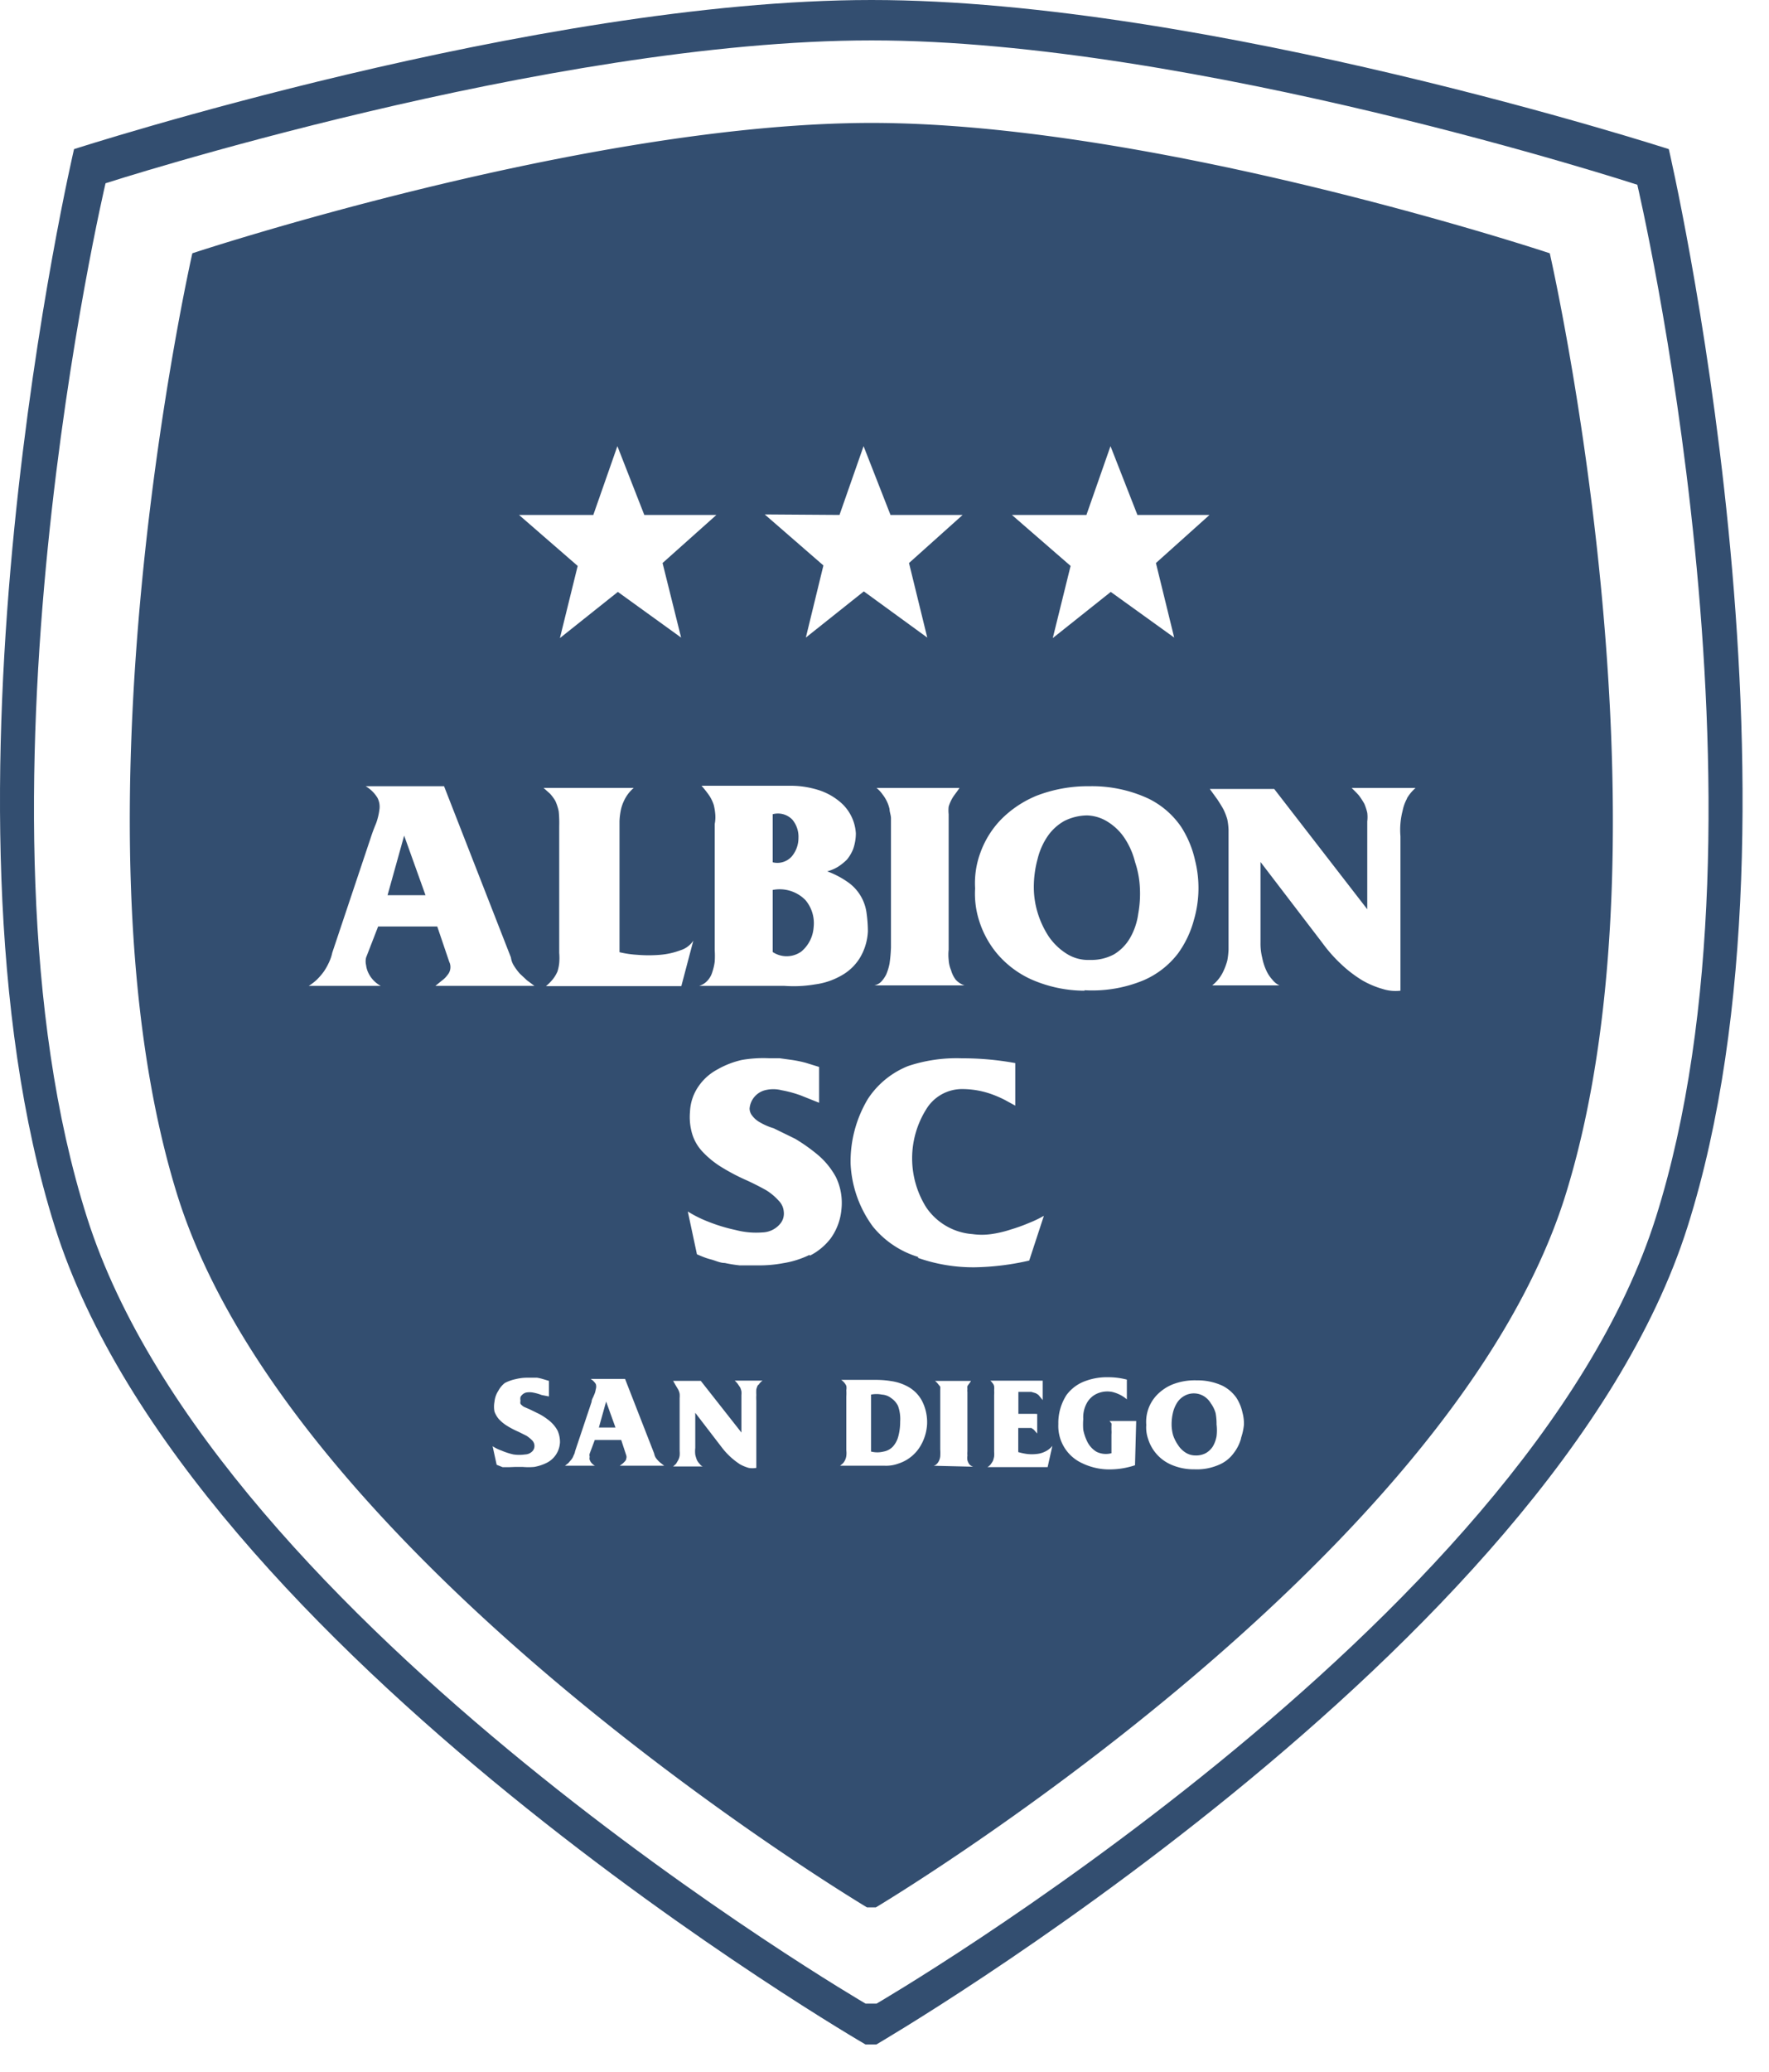
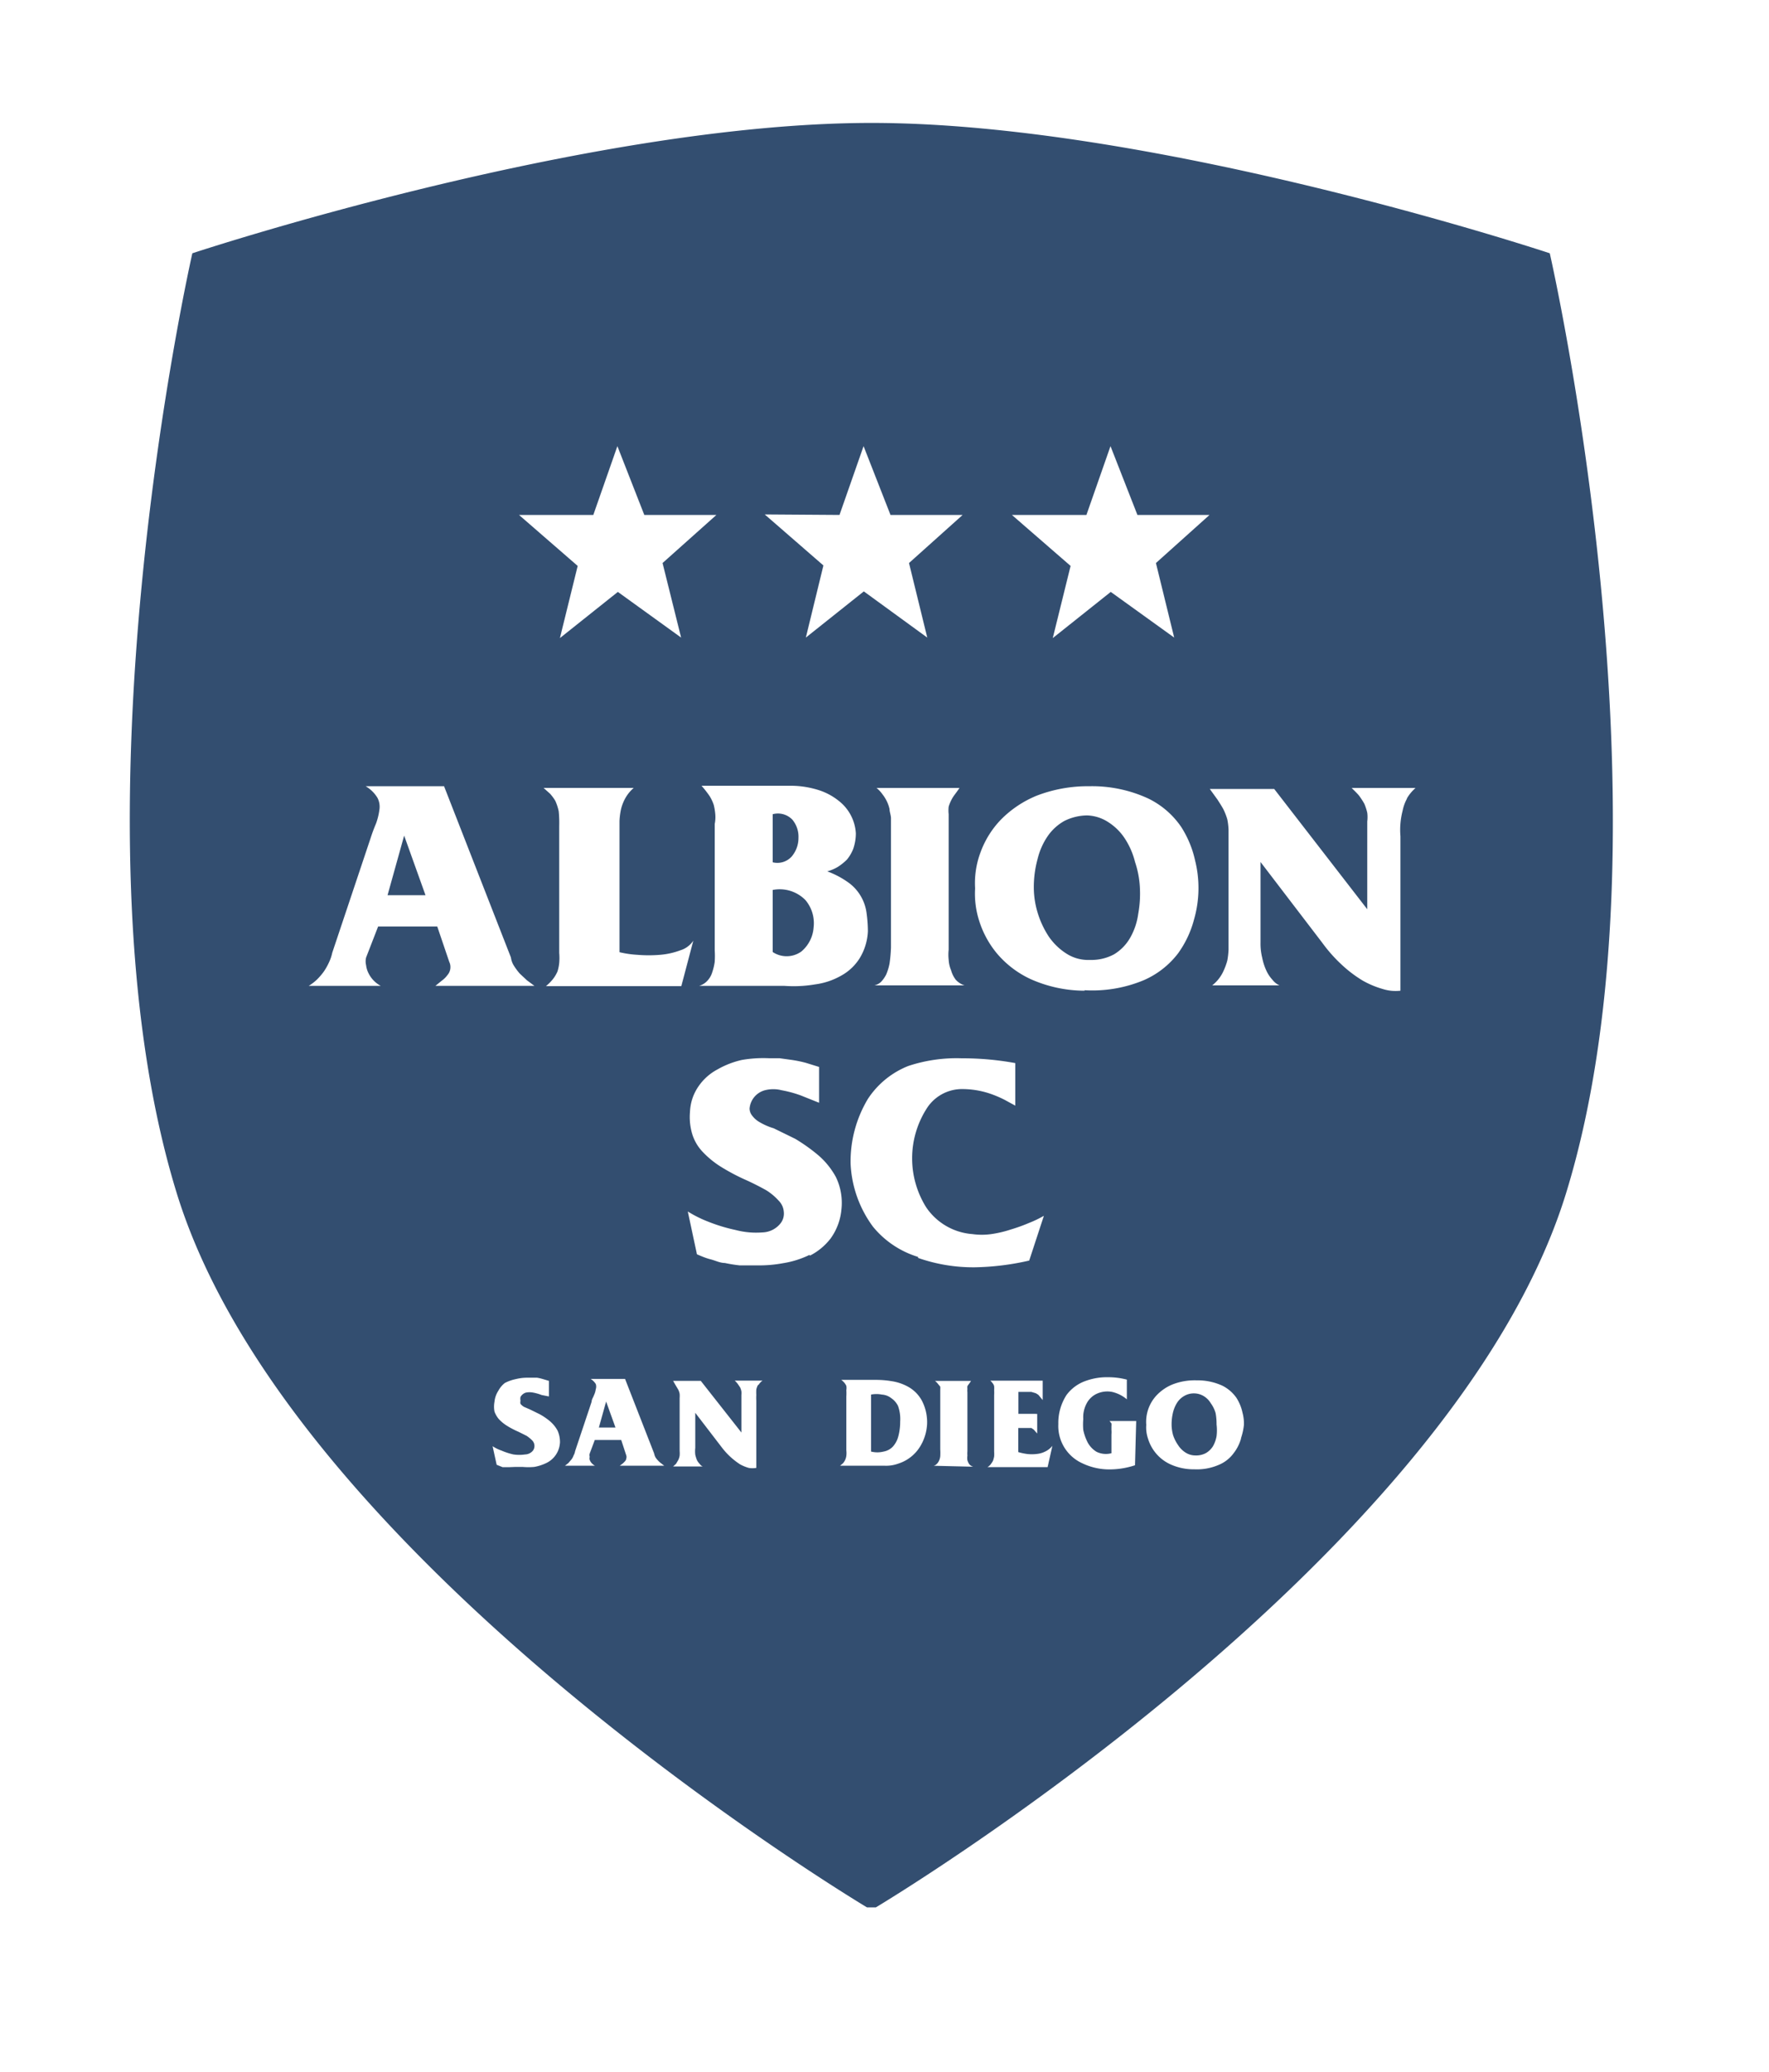
<svg xmlns="http://www.w3.org/2000/svg" width="41" height="48" version="1.1" viewBox="0 0 41 48">
  <g id="Page-1" fill="none" fill-rule="evenodd" stroke="none" stroke-width="1">
    <g id="home" transform="translate(-919 -971)">
      <g id="Group-88" transform="translate(919 971)">
-         <path id="Shape" fill="#334E70" fill-rule="nonzero" d="M38.678 3.455S27.984 0 20.2 0C12.415 0 1.716 3.455 1.716 3.455s-3.544 15.112-.446 24.964c3.098 9.852 18.79 18.946 18.79 18.946h.251S36.01 38.227 39.112 28.42c3.104-9.807-.434-24.964-.434-24.964Zm-.301 24.752c-2.981 9.435-18.06 18.211-18.06 18.211h-.257S5.015 37.642 2.017 28.208c-2.998-9.435.429-23.962.429-23.962S12.716.936 20.2.936c7.483 0 17.748 3.344 17.748 3.344s3.41 14.488.429 23.927Z" />
        <path id="Shape" d="M27.304 22.089c.18-.235.314-.501.396-.786.131-.448.14-.923.028-1.376a2.374 2.374 0 0 0-.323-.78 1.95 1.95 0 0 0-.764-.658 3.093 3.093 0 0 0-1.365-.284 3.288 3.288 0 0 0-1.215.217 2.469 2.469 0 0 0-.836.558c-.21.218-.37.478-.473.763-.098.265-.14.548-.123.83-.015.249.015.498.09.736.084.276.223.534.406.758.216.258.486.466.791.607.825.344 1.751.358 2.586.04.317-.137.593-.352.802-.625Zm-.913-.886a1.532 1.532 0 0 1-.201.53c-.092.15-.22.274-.373.362-.172.09-.364.134-.558.128a.93.93 0 0 1-.557-.156 1.427 1.427 0 0 1-.401-.396 2.15 2.15 0 0 1-.256-.557 2.028 2.028 0 0 1-.084-.557c-.004-.22.023-.44.078-.652a1.6 1.6 0 0 1 .234-.524c.1-.145.231-.265.385-.351a1.21 1.21 0 0 1 .523-.128c.173.005.34.057.485.15.153.096.284.223.385.373.113.17.196.36.245.558.06.195.091.397.095.601.015.207.006.415-.028.619h.028Z" />
        <path id="Path" d="M24.178 28.135c-.112.064-.23.12-.35.167a3.644 3.644 0 0 1-.419.15 2.647 2.647 0 0 1-.451.107c-.144.019-.29.019-.435 0a1.421 1.421 0 0 1-1.075-.625 2.14 2.14 0 0 1 0-2.262.97.97 0 0 1 .841-.462 2.028 2.028 0 0 1 .708.133c.093.036.185.077.273.123l.234.128v-.986a6.826 6.826 0 0 0-1.215-.09c-.416 0-.829.07-1.22.212a2 2 0 0 0-.936.764 2.82 2.82 0 0 0-.401 1.499c.025.514.2 1.01.501 1.426.27.337.635.586 1.048.713.417.135.854.197 1.293.184.425-.007.85-.06 1.264-.156l.34-1.025Z" />
-         <path id="Shape" d="M16.566 22.29c-.01.081-.029.161-.055.24a.507.507 0 0 1-.112.2.418.418 0 0 1-.195.122h1.978c.237.018.474.006.708-.033.217-.033.425-.11.613-.223a1.17 1.17 0 0 0 .435-.407 1.31 1.31 0 0 0 .19-.624 3.238 3.238 0 0 0-.029-.401 1.042 1.042 0 0 0-.395-.697 2.023 2.023 0 0 0-.519-.278.992.992 0 0 0 .24-.1c.079-.05.151-.108.217-.173a.925.925 0 0 0 .145-.251c.04-.115.06-.235.062-.357a1.03 1.03 0 0 0-.401-.758 1.454 1.454 0 0 0-.463-.245 2.162 2.162 0 0 0-.63-.1H16.26c.066.074.128.152.184.234a.914.914 0 0 1 .1.212c.017.068.028.136.034.206v3.148c.002.095-.001.19-.012.285Zm1.343-3.405a.463.463 0 0 1 .457.128c.098.119.147.27.14.424 0 .16-.058.313-.162.434a.446.446 0 0 1-.435.123v-1.11Zm0 1.76a.836.836 0 0 1 .758.218.83.83 0 0 1 .19.635.802.802 0 0 1-.284.558.585.585 0 0 1-.664 0v-1.41Z" />
-         <path id="Path" d="M19.392 27.305a1.789 1.789 0 0 0-.446-.557 4.029 4.029 0 0 0-.557-.363l-.502-.245a1.499 1.499 0 0 1-.312-.134.585.585 0 0 1-.184-.156.267.267 0 0 1-.061-.167.48.48 0 0 1 .351-.424.786.786 0 0 1 .396 0c.151.029.3.07.445.123l.418.167v-.841l-.306-.095a2.914 2.914 0 0 0-.318-.067l-.262-.027h-.223c-.206 0-.411.023-.613.066a2.067 2.067 0 0 0-.557.218 1.237 1.237 0 0 0-.44.39 1.114 1.114 0 0 0-.2.59c-.016.173 0 .347.05.513.045.152.125.291.234.407.125.135.267.253.423.351.196.122.401.23.613.323.167.078.312.15.44.223.108.065.206.146.29.24.07.068.114.159.123.256.013.1-.015.2-.078.279a.557.557 0 0 1-.418.206 1.867 1.867 0 0 1-.619-.056 3.9 3.9 0 0 1-.64-.195 2.786 2.786 0 0 1-.469-.234l.19.97c.107.044.213.083.317.117.112.028.218.06.33.083.111.025.225.043.339.056h.396c.205.004.41-.012.613-.05.214-.034.423-.1.618-.195.196-.093.368-.23.502-.401.132-.196.21-.423.228-.658a1.37 1.37 0 0 0-.111-.713Z" />
-         <path id="Shape" d="m10.242 22.708-.15.122h2.306l-.172-.128-.168-.156a1.354 1.354 0 0 1-.133-.178.485.485 0 0 1-.073-.195l-1.549-3.968H8.486a.78.78 0 0 1 .274.267c.044.086.06.184.044.28-.014.108-.04.214-.078.317a4.1 4.1 0 0 0-.128.345l-.886 2.647a.997.997 0 0 1-.073.217 1.571 1.571 0 0 1-.117.212c-.05.07-.105.135-.167.195a1.114 1.114 0 0 1-.19.145h1.673a.663.663 0 0 1-.34-.48.384.384 0 0 1 0-.177l.278-.72h1.371l.279.825c.046.1.028.219-.045.301a.557.557 0 0 1-.14.129Zm-1.26-1.968.385-1.376.496 1.376h-.88Z" />
+         <path id="Path" d="M19.392 27.305a1.789 1.789 0 0 0-.446-.557 4.029 4.029 0 0 0-.557-.363l-.502-.245a1.499 1.499 0 0 1-.312-.134.585.585 0 0 1-.184-.156.267.267 0 0 1-.061-.167.48.48 0 0 1 .351-.424.786.786 0 0 1 .396 0c.151.029.3.07.445.123l.418.167v-.841a2.914 2.914 0 0 0-.318-.067l-.262-.027h-.223c-.206 0-.411.023-.613.066a2.067 2.067 0 0 0-.557.218 1.237 1.237 0 0 0-.44.39 1.114 1.114 0 0 0-.2.59c-.016.173 0 .347.05.513.045.152.125.291.234.407.125.135.267.253.423.351.196.122.401.23.613.323.167.078.312.15.44.223.108.065.206.146.29.24.07.068.114.159.123.256.013.1-.015.2-.078.279a.557.557 0 0 1-.418.206 1.867 1.867 0 0 1-.619-.056 3.9 3.9 0 0 1-.64-.195 2.786 2.786 0 0 1-.469-.234l.19.97c.107.044.213.083.317.117.112.028.218.06.33.083.111.025.225.043.339.056h.396c.205.004.41-.012.613-.05.214-.034.423-.1.618-.195.196-.093.368-.23.502-.401.132-.196.21-.423.228-.658a1.37 1.37 0 0 0-.111-.713Z" />
        <path id="Path" d="M12.872 18.556c.035.077.061.157.078.24.019.114.03.23.033.345v2.92c.007.078.007.156 0 .234-.006.066-.02.132-.039.195a.836.836 0 0 1-.105.179c-.049.059-.103.113-.162.161h3.137l.279-1.047a.557.557 0 0 1-.301.222 1.739 1.739 0 0 1-.474.106 3.249 3.249 0 0 1-.936-.061v-3.026c.004-.1.017-.198.04-.295a1.03 1.03 0 0 1 .1-.245.88.88 0 0 1 .189-.229h-2.112l.15.134a.997.997 0 0 1 .123.167ZM31.461 18.433c.045.061.086.124.123.19.028.067.05.136.067.206a.82.82 0 0 1 0 .2v1.985l-2.157-2.787H28.04l.178.245c.05.079.1.157.14.229.037.075.066.153.089.234.015.077.025.155.028.234v2.786a1.672 1.672 0 0 1-.028.245 1.204 1.204 0 0 1-.206.435.892.892 0 0 1-.145.145h1.538a.424.424 0 0 1-.162-.128.82.82 0 0 1-.145-.218 1.315 1.315 0 0 1-.094-.295 1.365 1.365 0 0 1-.04-.345V19.97l1.455 1.873c.14.184.3.354.474.507.145.134.304.254.473.357.146.083.301.148.463.195a.98.98 0 0 0 .412.039v-3.578a1.766 1.766 0 0 1 .05-.59.98.98 0 0 1 .1-.28.953.953 0 0 1 .162-.239H31.29c.061.061.122.134.172.178ZM20.618 22.323a1.27 1.27 0 0 1-.078.256.724.724 0 0 1-.123.173.329.329 0 0 1-.15.078h2.09a.474.474 0 0 1-.207-.134.658.658 0 0 1-.106-.217.719.719 0 0 1-.056-.245 1.114 1.114 0 0 1 0-.229v-3.142a.814.814 0 0 1 0-.173.88.88 0 0 1 .14-.279c.033-.044.072-.095.111-.156h-1.917c.054.043.1.094.14.15a.847.847 0 0 1 .162.34c0 .062 0 .123.027.173v3.032c-.004.125-.015.25-.033.373Z" />
        <path id="Path" fill="#334E70" fill-rule="nonzero" d="M18.573 22.044a.802.802 0 0 0 .284-.557.83.83 0 0 0-.19-.635.836.836 0 0 0-.758-.234v1.438c.202.134.466.13.664-.012ZM26.307 19.971a1.778 1.778 0 0 0-.245-.557c-.1-.15-.232-.277-.385-.373a.953.953 0 0 0-.484-.15 1.21 1.21 0 0 0-.524.128 1.153 1.153 0 0 0-.385.35 1.6 1.6 0 0 0-.234.524c-.061.222-.091.45-.089.68.002.189.03.377.084.558.058.197.144.384.256.557.106.157.242.292.401.395a.93.93 0 0 0 .557.156c.194.007.386-.037.558-.128.154-.092.283-.223.373-.379.099-.171.163-.36.19-.557.038-.207.051-.419.038-.63a2.19 2.19 0 0 0-.111-.574ZM8.982 20.74h.88l-.495-1.381zM18.344 19.849a.663.663 0 0 0 .162-.435.619.619 0 0 0-.14-.423.463.463 0 0 0-.457-.128v1.114c.158.04.324-.01.435-.128ZM13.88 33.072h.385l-.217-.602zM20.657 32.392a.39.39 0 0 0-.218-.083.635.635 0 0 0-.25 0v1.32a.59.59 0 0 0 .29 0 .39.39 0 0 0 .211-.111.557.557 0 0 0 .128-.234 1.27 1.27 0 0 0 .045-.346.892.892 0 0 0-.05-.367.468.468 0 0 0-.156-.179ZM28.174 32.738a.73.73 0 0 0-.112-.229.48.48 0 0 0-.167-.167.446.446 0 0 0-.44-.006.474.474 0 0 0-.167.151.769.769 0 0 0-.1.229 1.17 1.17 0 0 0-.034.284c0 .083.012.165.033.245a.92.92 0 0 0 .117.234c.045.07.104.129.173.173.07.045.151.068.234.067a.474.474 0 0 0 .24-.056.48.48 0 0 0 .161-.156.724.724 0 0 0 .084-.234c.011-.09.011-.183 0-.273a1.349 1.349 0 0 0-.022-.262Z" />
        <path id="Path" d="m17.074 32.07.055.083a.418.418 0 0 1 .028.089.43.43 0 0 1 0 .083v.864l-.942-1.198h-.613l.078.106.062.1a.357.357 0 0 1 .033.1.63.63 0 0 1 0 .1v1.227a.602.602 0 0 1 0 .106.334.334 0 0 1-.033.106l-.05.083-.09.073h.67a.15.15 0 0 1-.068-.056.373.373 0 0 1-.067-.09.864.864 0 0 1-.039-.127.708.708 0 0 1 0-.156v-.825l.619.813c.06.082.13.157.206.223.065.058.134.11.206.156.064.036.131.064.2.084.06.01.12.01.18 0v-1.56a1.03 1.03 0 0 1 0-.129 1.243 1.243 0 0 1 0-.128.423.423 0 0 1 .044-.117.329.329 0 0 1 .072-.106h-.624a.48.48 0 0 1 .073.095ZM19.392 27.305a1.789 1.789 0 0 0-.446-.557 4.029 4.029 0 0 0-.557-.363l-.502-.245a1.499 1.499 0 0 1-.312-.134.585.585 0 0 1-.184-.156.267.267 0 0 1-.061-.167.48.48 0 0 1 .351-.424.786.786 0 0 1 .396 0c.151.029.3.07.445.123l.418.167v-.841l-.306-.095a2.914 2.914 0 0 0-.318-.067l-.262-.027h-.223c-.206 0-.411.023-.613.066a2.067 2.067 0 0 0-.557.218 1.237 1.237 0 0 0-.44.39 1.114 1.114 0 0 0-.2.59c-.016.173 0 .347.05.513.045.152.125.291.234.407.125.135.267.253.423.351.196.122.401.23.613.323.167.078.312.15.44.223.108.065.206.146.29.24.07.068.114.159.123.256.013.1-.015.2-.078.279a.557.557 0 0 1-.418.206 1.867 1.867 0 0 1-.619-.056 3.9 3.9 0 0 1-.64-.195 2.786 2.786 0 0 1-.469-.234l.19.97c.107.044.213.083.317.117.112.028.218.06.33.083.111.025.225.043.339.056h.396c.205.004.41-.012.613-.05.214-.034.423-.1.618-.195.196-.093.368-.23.502-.401.132-.196.21-.423.228-.658a1.37 1.37 0 0 0-.111-.713ZM12.733 32.905a1.427 1.427 0 0 0-.234-.156l-.24-.106-.14-.061a.323.323 0 0 1-.077-.067.134.134 0 0 1 0-.072.206.206 0 0 1 0-.09.217.217 0 0 1 .122-.1.446.446 0 0 1 .173 0c.067.013.132.031.195.056l.184.072v-.362l-.134-.039a1.02 1.02 0 0 0-.14-.033h-.183c-.088 0-.176.012-.262.033a.958.958 0 0 0-.25.09.557.557 0 0 0-.19.172.557.557 0 0 0-.09.256.602.602 0 0 0 0 .229.557.557 0 0 0 .101.172c.056.06.12.113.19.156.085.054.174.1.267.14l.19.095a.864.864 0 0 1 .128.105.184.184 0 0 1 .016.234.245.245 0 0 1-.184.09.925.925 0 0 1-.267 0 1.482 1.482 0 0 1-.279-.09 1.014 1.014 0 0 1-.206-.1l.095.43.14.055.138.033.15.028h.174c.089.008.178.008.267 0a1.07 1.07 0 0 0 .268-.083.557.557 0 0 0 .328-.468.646.646 0 0 0-.055-.324.758.758 0 0 0-.195-.295ZM12.961 22.29c-.006.066-.02.131-.039.195a.836.836 0 0 1-.106.178c-.048.06-.102.113-.161.162h3.137l.279-1.048a.557.557 0 0 1-.301.223 1.739 1.739 0 0 1-.474.106 3.249 3.249 0 0 1-.936-.062v-3.02c.003-.1.017-.198.039-.295a1.03 1.03 0 0 1 .1-.245.88.88 0 0 1 .19-.229h-2.09l.15.134a.997.997 0 0 1 .123.167c.035.077.061.157.078.24.019.114.03.23.033.345v2.92a1.393 1.393 0 0 1-.022.229ZM20.618 22.323a1.27 1.27 0 0 1-.078.256.724.724 0 0 1-.123.173.329.329 0 0 1-.15.078h2.09a.474.474 0 0 1-.207-.134.658.658 0 0 1-.106-.217.719.719 0 0 1-.056-.245 1.114 1.114 0 0 1 0-.229v-3.142a.814.814 0 0 1 0-.173.88.88 0 0 1 .14-.279c.033-.044.072-.095.111-.156h-1.917c.054.043.1.094.14.15a.847.847 0 0 1 .162.34c0 .062 0 .123.027.173v3.032c-.004.125-.015.25-.033.373ZM31.461 18.433c.045.061.086.124.123.19.028.067.05.136.067.206a.82.82 0 0 1 0 .2v1.985l-2.157-2.787H28.04l.178.245c.05.079.1.157.14.229.037.075.066.153.089.234.015.077.025.155.028.234v2.786a1.672 1.672 0 0 1-.028.245 1.204 1.204 0 0 1-.206.435.892.892 0 0 1-.145.145h1.538a.424.424 0 0 1-.162-.128.82.82 0 0 1-.145-.218 1.315 1.315 0 0 1-.094-.295 1.365 1.365 0 0 1-.04-.345V19.97l1.455 1.873c.14.184.3.354.474.507.145.134.304.254.473.357.146.083.301.148.463.195a.98.98 0 0 0 .412.039v-3.578a1.766 1.766 0 0 1 .05-.59.98.98 0 0 1 .1-.28.953.953 0 0 1 .162-.239H31.29c.061.061.122.134.172.178ZM25.733 32.983a.34.34 0 0 1 0 .067v.083a.607.607 0 0 1 0 .106v.435a.49.49 0 0 1-.345-.033.557.557 0 0 1-.207-.218 1.114 1.114 0 0 1-.1-.29 1.527 1.527 0 0 1 0-.25.68.68 0 0 1 .09-.385.502.502 0 0 1 .244-.212.59.59 0 0 1 .33-.033.808.808 0 0 1 .345.173v-.457a1.672 1.672 0 0 0-.424-.056 1.449 1.449 0 0 0-.524.084.936.936 0 0 0-.451.328 1.192 1.192 0 0 0-.173.675.947.947 0 0 0 .558.908c.174.083.364.13.557.14.225.008.45-.024.663-.095v-1.026h-.608l.045.056ZM22.417 33.83a.329.329 0 0 1 0-.106.64.64 0 0 1 0-.1v-1.371a.284.284 0 0 1 0-.072.312.312 0 0 1 0-.067.34.34 0 0 1 .04-.056l.044-.067h-.836a.318.318 0 0 1 .061.061l.045.073a.674.674 0 0 1 0 .078V33.6c.003.054.003.108 0 .162a.329.329 0 0 1-.033.112.25.25 0 0 1-.056.072.134.134 0 0 1-.061.033h.908a.19.19 0 0 1-.09-.055.295.295 0 0 1-.022-.095ZM24.178 28.135c-.112.064-.23.12-.35.167a3.644 3.644 0 0 1-.419.15 2.647 2.647 0 0 1-.451.107c-.144.019-.29.019-.435 0a1.421 1.421 0 0 1-1.075-.625 2.14 2.14 0 0 1 0-2.262.97.97 0 0 1 .841-.462 2.028 2.028 0 0 1 .708.133c.093.036.185.077.273.123l.234.128v-.986a6.826 6.826 0 0 0-1.215-.09c-.416 0-.829.07-1.22.212a2 2 0 0 0-.936.764 2.82 2.82 0 0 0-.401 1.499c.025.514.2 1.01.501 1.426.27.337.635.586 1.048.713.417.135.854.197 1.293.184.425-.007.85-.06 1.264-.156l.34-1.025ZM24.028 33.668a.947.947 0 0 1-.217 0 1.231 1.231 0 0 1-.207-.044v-.557h.307l.056.039.044.044v-.44a.067.067 0 0 1-.039 0h-.368v-.507h.301l.095.028c.026.011.05.026.072.044l.062.062v-.452h-1.215a.29.29 0 0 1 .056.062c.017.02.029.045.033.072.003.03.003.06 0 .09a.708.708 0 0 1 0 .11v1.321a.619.619 0 0 1 0 .106.585.585 0 0 1-.028.106.724.724 0 0 1-.055.084.262.262 0 0 1-.073.06h1.393l.117-.5a.468.468 0 0 1-.167.133.557.557 0 0 1-.167.14Z" />
        <path id="Shape" fill="#334E70" fill-rule="nonzero" d="M35.92 5.868s-9.095-3.02-15.72-3.02c-6.626 0-15.742 3.02-15.742 3.02s-3.004 13.19-.363 21.771c2.642 8.582 15.999 16.55 15.999 16.55h.206s13.357-7.968 15.998-16.55c2.642-8.581-.379-21.771-.379-21.771ZM25.18 11.93l.558-1.594.624 1.594h1.671l-1.242 1.114.423 1.727-1.47-1.058-1.344 1.07.413-1.672-1.36-1.181h1.727Zm-4.563 6.815a.847.847 0 0 0-.162-.34.708.708 0 0 0-.14-.15h1.923c-.039.06-.078.11-.111.155a.88.88 0 0 0-.14.279.814.814 0 0 0 0 .173v3.142a1.114 1.114 0 0 0 0 .229.719.719 0 0 0 .056.245.658.658 0 0 0 .106.217.474.474 0 0 0 .206.134h-2.09a.329.329 0 0 0 .151-.078c.05-.051.09-.11.123-.173a1.27 1.27 0 0 0 .078-.256c.018-.124.029-.248.033-.373v-3.004c-.006-.078-.033-.14-.033-.2Zm-1.16-6.815.558-1.594.624 1.594h1.672l-1.243 1.114.423 1.727-1.47-1.07-1.344 1.07.407-1.671-1.36-1.182 1.734.012Zm-2.88 6.926a1.326 1.326 0 0 0-.034-.206.914.914 0 0 0-.1-.212 2.34 2.34 0 0 0-.184-.234h2.084c.214.002.426.036.63.1.167.053.324.136.462.246a1.03 1.03 0 0 1 .401.757c0 .122-.021.242-.06.357a.925.925 0 0 1-.146.25 1.287 1.287 0 0 1-.217.173.992.992 0 0 1-.24.1c.186.068.36.162.519.28.222.172.364.427.395.707.018.133.027.267.028.401a1.31 1.31 0 0 1-.19.624 1.17 1.17 0 0 1-.434.407c-.186.105-.39.173-.602.2-.234.04-.471.051-.708.034h-1.978a.418.418 0 0 0 .195-.122.507.507 0 0 0 .112-.2c.026-.079.045-.159.055-.24a2.067 2.067 0 0 0 0-.262V19.09a.816.816 0 0 0 .012-.234Zm-2.826-6.926.558-1.594.624 1.594h1.671l-1.248 1.114.43 1.727-1.466-1.058-1.343 1.07.412-1.672-1.36-1.181h1.722Zm-.802 6.865a1.114 1.114 0 0 0-.078-.24.997.997 0 0 0-.123-.167l-.15-.134h2.09a.88.88 0 0 0-.19.229 1.03 1.03 0 0 0-.1.245 1.577 1.577 0 0 0-.04.295v3.037c.138.033.278.053.419.061.172.014.345.014.518 0 .162-.013.321-.048.474-.105a.557.557 0 0 0 .3-.223l-.278 1.053h-3.137c.059-.048.113-.103.161-.162a.836.836 0 0 0 .106-.178c.02-.064.033-.129.04-.195a1.393 1.393 0 0 0 0-.234V19.14c.003-.115 0-.23-.012-.345Zm-2.535 3.494-.28-.825h-1.37l-.279.719a.384.384 0 0 0 0 .178c.007.06.024.119.05.173a.663.663 0 0 0 .29.306H7.155c.068-.041.131-.09.19-.145.06-.06.117-.125.166-.195.045-.067.084-.138.117-.211a.997.997 0 0 0 .073-.218l.886-2.647a4.1 4.1 0 0 1 .128-.345c.038-.103.064-.21.078-.318a.446.446 0 0 0-.045-.278.78.78 0 0 0-.273-.268h1.817l1.55 3.968c.009.07.034.136.072.195.04.063.084.122.133.178l.167.156.173.128h-2.296l.15-.122a.557.557 0 0 0 .129-.128c.073-.083.09-.201.045-.301Zm2.563 11.144a.557.557 0 0 1-.329.468 1.07 1.07 0 0 1-.267.084 1.527 1.527 0 0 1-.268 0h-.173l-.15.006h-.14l-.139-.056-.094-.43c.064.042.133.076.206.101.09.039.183.069.278.09a.925.925 0 0 0 .268 0 .245.245 0 0 0 .184-.09.184.184 0 0 0-.017-.234.864.864 0 0 0-.128-.106l-.19-.095a1.956 1.956 0 0 1-.267-.139.914.914 0 0 1-.19-.156.557.557 0 0 1-.1-.173.602.602 0 0 1 0-.228.557.557 0 0 1 .09-.256.557.557 0 0 1 .15-.179.958.958 0 0 1 .25-.089c.086-.021.174-.033.262-.033H12.448c.048.008.094.019.14.033l.134.04v.361l-.168-.033a1.114 1.114 0 0 0-.195-.056.446.446 0 0 0-.172 0 .217.217 0 0 0-.123.1.206.206 0 0 0 0 .09.134.134 0 0 0 0 .072.323.323 0 0 0 .078.067l.14.061.217.106c.083.044.161.097.234.156.077.063.142.14.19.229.04.09.059.19.055.29Zm1.387.524.067-.05a.524.524 0 0 0 .056-.056.1.1 0 0 0 .028-.061.117.117 0 0 0 0-.072l-.117-.357h-.613l-.117.312a.128.128 0 0 0 0 .078.123.123 0 0 0 0 .072c.01.027.025.052.044.073a.273.273 0 0 0 .078.061h-.696l.078-.061.072-.084a.312.312 0 0 0 .05-.094.273.273 0 0 0 .034-.095l.384-1.148c0-.056.04-.106.056-.156a.446.446 0 0 0 .04-.134.19.19 0 0 0 0-.122.384.384 0 0 0-.118-.117h.797l.674 1.727c.005.03.015.057.028.084a.424.424 0 0 0 .061.078.412.412 0 0 0 .073.066l.072.056h-1.03Zm3.21-1.883a.423.423 0 0 0-.045.117 1.243 1.243 0 0 0 0 .128 1.03 1.03 0 0 0 0 .128v1.56a.507.507 0 0 1-.178 0 .964.964 0 0 1-.2-.083 1.672 1.672 0 0 1-.413-.38l-.624-.813v.814a.708.708 0 0 0 0 .156c.01.044.023.086.04.128.017.033.04.063.066.09a.15.15 0 0 0 .067.055h-.686l.067-.061.05-.084a.334.334 0 0 0 .034-.106.602.602 0 0 0 0-.106v-1.226a.63.63 0 0 0 0-.1.357.357 0 0 0-.034-.1l-.06-.1-.057-.1h.641l.942 1.197v-.87a.43.43 0 0 0 0-.083.418.418 0 0 0-.028-.089l-.056-.083a.48.48 0 0 0-.072-.078h.646a.329.329 0 0 0-.1.111v-.022Zm1.193-3.004a2.162 2.162 0 0 1-.619.195 2.992 2.992 0 0 1-.613.05h-.396a3.343 3.343 0 0 1-.34-.055c-.111 0-.217-.056-.328-.084-.112-.028-.212-.072-.318-.117l-.212-.992c.149.093.305.171.468.234a3.9 3.9 0 0 0 .641.195c.202.053.41.072.619.056a.557.557 0 0 0 .418-.206.368.368 0 0 0 .078-.279.407.407 0 0 0-.123-.256 1.298 1.298 0 0 0-.29-.24 6.398 6.398 0 0 0-.44-.223 4.764 4.764 0 0 1-.613-.323 2.118 2.118 0 0 1-.423-.35 1.036 1.036 0 0 1-.234-.408 1.376 1.376 0 0 1-.05-.512c.009-.212.078-.417.2-.591.113-.164.264-.297.44-.39.175-.1.362-.172.558-.217.211-.037.426-.05.64-.04h.24l.29.04c.107.016.213.038.317.066l.307.095v.83l-.418-.167a2.658 2.658 0 0 0-.446-.122.786.786 0 0 0-.395 0 .48.48 0 0 0-.352.423c.001.061.023.12.062.167.05.065.112.118.184.156.098.057.203.102.312.134l.501.245c.18.108.352.229.513.363.175.145.32.323.429.523.112.232.156.491.128.747a1.354 1.354 0 0 1-.25.674c-.13.169-.296.306-.485.401v-.022Zm2.602 4.363a.92.92 0 0 1-.546.474.83.83 0 0 1-.323.05H19.47l.067-.056a.323.323 0 0 0 .078-.173.49.49 0 0 0 0-.127v-1.249a1.025 1.025 0 0 0 0-.145.267.267 0 0 0 0-.1.318.318 0 0 0-.045-.072.43.43 0 0 0-.072-.067h.79c.122 0 .243.008.363.028.137.019.269.062.39.128.133.072.243.18.318.312.092.17.136.363.128.557a1.114 1.114 0 0 1-.117.44Zm.273.524a.134.134 0 0 0 .061-.033.25.25 0 0 0 .056-.073.329.329 0 0 0 .033-.111 1.315 1.315 0 0 0 0-.162V32.203a.674.674 0 0 0 0-.078l-.06-.073a.318.318 0 0 0-.062-.06h.836l-.045.066a.34.34 0 0 0-.039.056.312.312 0 0 0 0 .067.284.284 0 0 0 0 .072v1.37a.64.64 0 0 0 0 .101.329.329 0 0 0 0 .106c.01.034.024.066.045.095a.19.19 0 0 0 .089.055l-.914-.022Zm-.362-4.837a2.162 2.162 0 0 1-1.048-.702 2.658 2.658 0 0 1-.518-1.46 2.82 2.82 0 0 1 .401-1.499 2 2 0 0 1 .936-.763 3.555 3.555 0 0 1 1.237-.178c.417-.001.833.036 1.243.111v.986l-.234-.128a2.502 2.502 0 0 0-.273-.122 2.028 2.028 0 0 0-.708-.134.97.97 0 0 0-.852.473 2.14 2.14 0 0 0 0 2.263c.243.362.64.592 1.075.624.144.02.29.02.435 0 .153-.022.304-.057.451-.106.142-.042.282-.092.418-.15.121-.047.238-.103.351-.168l-.34 1.037a6.046 6.046 0 0 1-1.265.156 3.862 3.862 0 0 1-1.31-.217v-.023Zm2.998 4.87h-1.393a.262.262 0 0 0 .072-.06.724.724 0 0 0 .056-.084.585.585 0 0 0 .028-.106.619.619 0 0 0 0-.106V32.32a.708.708 0 0 0 0-.112.418.418 0 0 0 0-.089.145.145 0 0 0-.034-.072.29.29 0 0 0-.056-.061h1.215v.45l-.095-.116a.318.318 0 0 0-.072-.045l-.095-.028h-.301v.508H24a.067.067 0 0 0 .039 0v.456l-.078-.089-.056-.039H23.6v.558c.067.02.136.035.206.044a.947.947 0 0 0 .217 0 .557.557 0 0 0 .2-.056.468.468 0 0 0 .168-.133l-.111.496Zm2.028-.044a1.872 1.872 0 0 1-.663.095 1.449 1.449 0 0 1-.557-.14.947.947 0 0 1-.557-.908c-.006-.238.06-.473.189-.674a.936.936 0 0 1 .451-.329c.168-.06.346-.088.524-.083.143 0 .285.019.424.055v.457a.808.808 0 0 0-.346-.173.59.59 0 0 0-.329.034.502.502 0 0 0-.245.212.68.68 0 0 0-.09.384 1.527 1.527 0 0 0 0 .25c.02.102.055.2.101.29.048.09.12.166.206.218a.49.49 0 0 0 .346.033v-.434a.607.607 0 0 0 0-.106v-.084a.34.34 0 0 0 0-.067l-.045-.055h.619l-.028 1.025Zm-1.17-10.994a3.087 3.087 0 0 1-1.248-.268 2.268 2.268 0 0 1-.792-.607 2.229 2.229 0 0 1-.406-.758 2.045 2.045 0 0 1-.09-.736 2.034 2.034 0 0 1 .123-.83c.103-.285.264-.545.474-.763.237-.241.522-.431.835-.558.388-.148.8-.222 1.215-.217.471-.01.938.087 1.365.284.308.149.571.376.764.658.153.239.263.503.323.78.113.453.103.928-.028 1.376-.074.279-.199.541-.368.775-.209.273-.485.488-.802.624a3.098 3.098 0 0 1-1.365.229v.01Zm3.627 10.376a.98.98 0 0 1-.172.34.808.808 0 0 1-.351.272 1.27 1.27 0 0 1-.558.1 1.298 1.298 0 0 1-.557-.116.958.958 0 0 1-.518-.596.802.802 0 0 1-.04-.318.897.897 0 0 1 .246-.691c.103-.106.226-.19.362-.245a1.41 1.41 0 0 1 .558-.095c.205-.004.409.038.596.123a.875.875 0 0 1 .329.284c.066.104.113.219.139.34a.964.964 0 0 1 .033.284c-.01.104-.033.207-.067.306v.012Zm3.845-14.823a.98.98 0 0 0-.1.279 1.766 1.766 0 0 0-.05.59v3.578a.98.98 0 0 1-.412-.04 2.118 2.118 0 0 1-.463-.194 2.926 2.926 0 0 1-.474-.357 3.46 3.46 0 0 1-.462-.518l-1.432-1.873v1.873c-.002.116.011.232.039.345.02.102.051.201.095.296a.82.82 0 0 0 .144.217c.043.055.098.1.162.128h-1.56a.892.892 0 0 0 .267-.345c.035-.076.063-.154.084-.234.015-.081.024-.163.028-.246V19.22a1.493 1.493 0 0 0-.028-.234 1.343 1.343 0 0 0-.09-.234c-.038-.072-.089-.15-.139-.228l-.178-.246h1.493l2.157 2.787V19.03a.82.82 0 0 0 0-.2 1.276 1.276 0 0 0-.067-.207 1.817 1.817 0 0 0-.123-.19c-.05-.06-.111-.117-.172-.178h1.482a.953.953 0 0 0-.2.24v.01Z" />
      </g>
    </g>
  </g>
</svg>